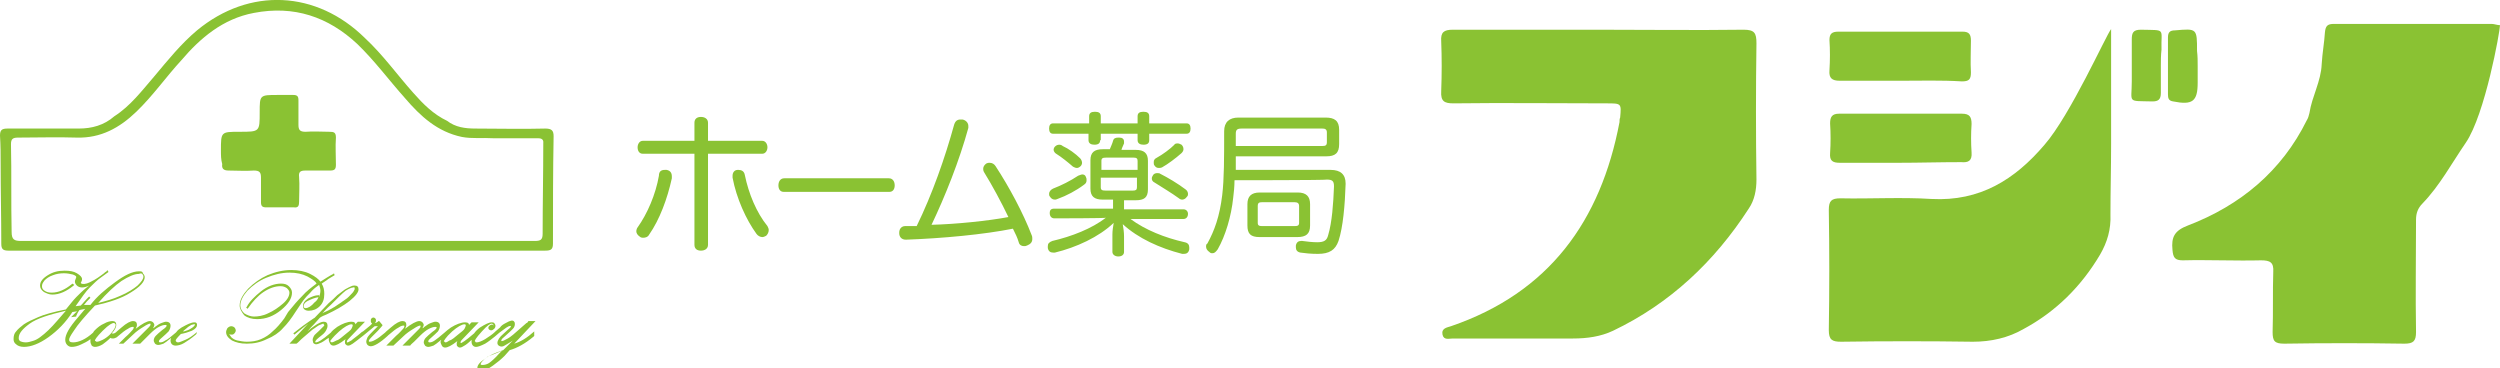
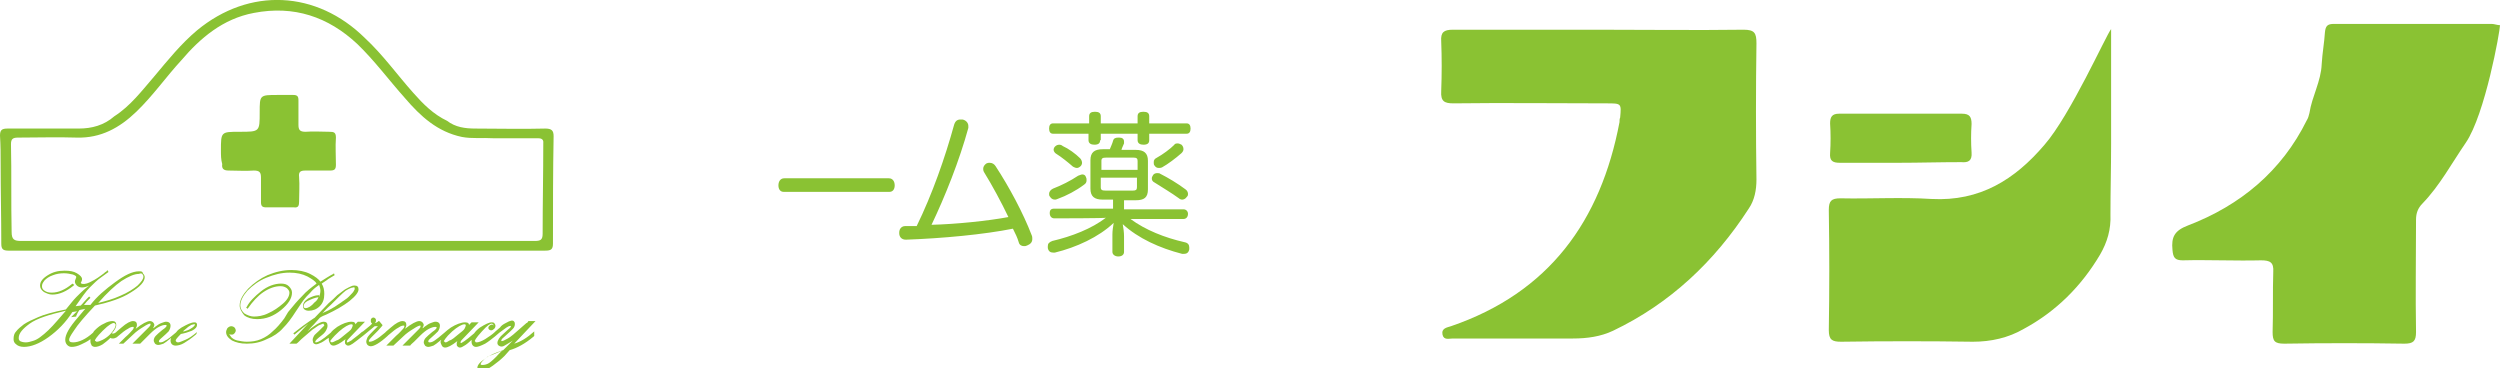
<svg xmlns="http://www.w3.org/2000/svg" version="1.1" id="レイヤー_1" x="0px" y="0px" viewBox="0 0 387 57" style="enable-background:new 0 0 387 57;" xml:space="preserve">
  <style type="text/css">
	.st0{fill:#8AC233;}
</style>
  <g>
-     <path class="st0" d="M102.9,26.3c0.1,0,0.2,0,0.3,0c0.5,0.1,0.8,0.4,0.8,1c0,0.1,0,0.2,0,0.3c-0.7,3.2-1.9,6.4-3.5,8.7   c-0.2,0.4-0.6,0.5-0.9,0.5c-0.2,0-0.4,0-0.6-0.2c-0.3-0.2-0.5-0.5-0.5-0.8c0-0.2,0.1-0.5,0.2-0.6c1.5-2.1,2.8-5.1,3.3-8   C102,26.5,102.4,26.3,102.9,26.3z M109.6,37.9c0,0.6-0.5,0.9-1.1,0.9c-0.6,0-1-0.3-1-0.9V23.8h-8c-0.5,0-0.8-0.4-0.8-1   c0-0.5,0.3-1,0.8-1h8v-2.8c0-0.6,0.4-0.9,1-0.9c0.6,0,1.1,0.3,1.1,0.9v2.8h8.4c0.5,0,0.8,0.5,0.8,1c0,0.5-0.3,1-0.8,1h-8.4V37.9z    M114.3,26.3c0.5,0,0.9,0.2,1,0.8c0.6,2.9,1.8,5.8,3.5,7.9c0.1,0.2,0.2,0.4,0.2,0.6c0,0.4-0.2,0.7-0.4,0.9   c-0.2,0.1-0.4,0.2-0.6,0.2c-0.3,0-0.7-0.2-0.9-0.5c-1.6-2.2-3.1-5.5-3.7-8.7c0-0.1,0-0.2,0-0.3c0-0.5,0.3-0.9,0.8-0.9   C114.1,26.3,114.2,26.3,114.3,26.3z" />
    <path class="st0" d="M121.3,29.7c-0.5,0-0.8-0.4-0.8-1c0-0.6,0.3-1.1,0.9-1.1h16.2c0.6,0,0.9,0.5,0.9,1.1c0,0.6-0.3,1-0.8,1H121.3z   " />
    <path class="st0" d="M156.1,33.6c-1.1-2.3-2.5-4.9-3.8-7c-0.1-0.2-0.1-0.3-0.1-0.5c0-0.3,0.2-0.6,0.5-0.8c0.2-0.1,0.3-0.1,0.5-0.1   c0.4,0,0.7,0.2,0.9,0.5c2.1,3.2,4.3,7.3,5.6,10.7c0.1,0.2,0.1,0.4,0.1,0.6c0,0.5-0.3,0.8-0.8,1c-0.2,0.1-0.3,0.1-0.5,0.1   c-0.4,0-0.7-0.2-0.8-0.6c-0.2-0.7-0.5-1.3-0.9-2.1c-4.5,0.9-10.9,1.5-16.5,1.7c0,0-0.1,0-0.1,0c-0.6,0-1-0.4-1-1c0,0,0-0.1,0-0.1   c0-0.6,0.4-1,0.9-1c0.3,0,0.6,0,0.9,0c0.3,0,0.6,0,0.9,0c2.4-4.9,4.4-10.6,5.8-15.7c0.2-0.6,0.5-0.8,1-0.8c0.1,0,0.2,0,0.3,0   c0.5,0.1,0.9,0.5,0.9,1c0,0.1,0,0.2,0,0.3c-1.4,5.1-3.6,10.6-5.7,15C148,34.7,152.9,34.2,156.1,33.6z" />
    <path class="st0" d="M163.2,33.8c-0.4,0-0.7-0.3-0.7-0.8c0-0.5,0.2-0.7,0.7-0.7h9.1v-1.4h-1.6c-1.3,0-1.9-0.5-1.9-1.7v-4.4   c0-1.2,0.6-1.7,1.9-1.7h1.1c0.2-0.5,0.4-0.9,0.5-1.3c0.1-0.4,0.4-0.5,0.8-0.5c0.1,0,0.1,0,0.2,0c0.4,0,0.7,0.2,0.7,0.6   c0,0.1,0,0.2,0,0.3c-0.1,0.3-0.3,0.6-0.4,1h2.2c1.3,0,1.9,0.5,1.9,1.7v4.4c0,1.3-0.6,1.7-1.9,1.7H174v1.4h9.2   c0.4,0,0.7,0.3,0.7,0.7c0,0.5-0.3,0.8-0.7,0.8h-8.2c2.3,1.7,5.3,2.9,8.4,3.6c0.5,0.1,0.7,0.4,0.7,0.8c0,0.1,0,0.2,0,0.3   c-0.1,0.5-0.4,0.7-0.8,0.7c-0.1,0-0.2,0-0.3,0c-3.5-0.9-6.8-2.4-9.2-4.6c0.1,0.6,0.2,1.2,0.2,1.9V39c0,0.4-0.3,0.7-0.9,0.7   c-0.5,0-0.9-0.3-0.9-0.7v-2.7c0-0.6,0.1-1.2,0.2-1.8c-2.3,2.2-5.8,3.8-9.1,4.6c-0.1,0-0.2,0-0.3,0c-0.4,0-0.7-0.2-0.8-0.7   c0-0.1,0-0.2,0-0.3c0-0.4,0.2-0.6,0.7-0.8c3-0.7,6.1-1.9,8.3-3.6C171.3,33.8,163.2,33.8,163.2,33.8z M170.3,21.7   c0,0.5-0.3,0.7-0.9,0.7c-0.5,0-0.9-0.2-0.9-0.7v-1H163c-0.4,0-0.6-0.3-0.6-0.8c0-0.5,0.2-0.8,0.6-0.8h5.6v-1.1   c0-0.5,0.3-0.7,0.9-0.7c0.6,0,0.9,0.2,0.9,0.7v1.1h5.7v-1.1c0-0.5,0.3-0.7,0.9-0.7c0.6,0,0.9,0.2,0.9,0.7v1.1h5.8   c0.4,0,0.6,0.3,0.6,0.8c0,0.5-0.2,0.8-0.6,0.8h-5.8v1c0,0.5-0.3,0.7-0.9,0.7c-0.5,0-0.9-0.2-0.9-0.7v-1h-5.7V21.7z M167.5,27   c0.3,0,0.5,0.1,0.6,0.4c0.1,0.2,0.1,0.3,0.1,0.5c0,0.3-0.1,0.5-0.4,0.7c-1.2,0.9-2.7,1.7-4.1,2.2c-0.2,0.1-0.3,0.1-0.4,0.1   c-0.4,0-0.6-0.2-0.8-0.5c-0.1-0.1-0.1-0.3-0.1-0.4c0-0.3,0.2-0.6,0.6-0.8c1.3-0.5,2.7-1.2,3.9-2C167.2,27.1,167.4,27,167.5,27z    M167.2,24.5c0.2,0.2,0.3,0.5,0.3,0.7c0,0.2-0.1,0.4-0.2,0.5c-0.2,0.2-0.4,0.3-0.6,0.3c-0.2,0-0.4-0.1-0.6-0.2   c-0.8-0.7-1.8-1.5-2.6-2c-0.2-0.1-0.4-0.4-0.4-0.6c0-0.2,0.1-0.4,0.2-0.5c0.2-0.2,0.4-0.3,0.7-0.3c0.2,0,0.4,0.1,0.5,0.2   C165.4,23,166.5,23.8,167.2,24.5z M176.1,26.3v-1.4c0-0.4-0.2-0.5-0.6-0.5h-4.3c-0.5,0-0.7,0.1-0.7,0.5v1.4H176.1z M170.4,29   c0,0.4,0.2,0.5,0.7,0.5h4.3c0.4,0,0.6-0.1,0.6-0.5v-1.5h-5.6L170.4,29L170.4,29z M183.5,29.3c0.3,0.2,0.4,0.5,0.4,0.7   c0,0.2,0,0.3-0.2,0.5c-0.2,0.3-0.5,0.4-0.7,0.4c-0.2,0-0.4-0.1-0.5-0.2c-1.1-0.8-2.6-1.7-3.7-2.4c-0.4-0.2-0.5-0.4-0.5-0.7   c0-0.2,0.1-0.3,0.2-0.5c0.1-0.2,0.4-0.3,0.6-0.3c0.2,0,0.4,0,0.5,0.1C180.8,27.5,182.3,28.4,183.5,29.3z M182.3,22.2   c0.2,0,0.4,0.1,0.6,0.2c0.2,0.2,0.3,0.4,0.3,0.7c0,0.2-0.1,0.4-0.3,0.6c-0.9,0.8-2.1,1.7-3,2.2c-0.2,0.1-0.4,0.1-0.5,0.1   c-0.3,0-0.5-0.1-0.7-0.4c-0.1-0.1-0.1-0.3-0.1-0.5c0-0.3,0.1-0.5,0.5-0.7c0.9-0.5,2-1.3,2.7-2C181.8,22.3,182,22.2,182.3,22.2z" />
-     <path class="st0" d="M191.1,27.9c0,1-0.1,1.9-0.2,2.7c-0.3,2.9-1.2,5.9-2.4,8c-0.3,0.4-0.5,0.6-0.8,0.6c-0.2,0-0.3,0-0.5-0.2   c-0.3-0.2-0.5-0.5-0.5-0.8c0-0.2,0-0.4,0.2-0.5c1.1-2,1.9-4.2,2.3-7.5c0.3-2.5,0.3-5.8,0.3-9.9c0-1.4,0.8-2.1,2.2-2.1h13.5   c1.4,0,2.1,0.5,2.1,1.9v2.2c0,1.4-0.6,1.9-2,1.9h-14c0,0.7,0,1.4,0,2.1H206c1.5,0,2.3,0.7,2.3,2.1c0,0,0,0.1,0,0.1   c-0.1,3.2-0.4,6.7-1.1,8.8c-0.5,1.4-1.4,2-3.2,2c-1.1,0-2-0.1-2.7-0.2c-0.5-0.1-0.7-0.4-0.7-0.8c0-0.1,0-0.2,0-0.3   c0.1-0.5,0.4-0.7,0.8-0.7c0.1,0,0.1,0,0.2,0c0.7,0.1,1.6,0.2,2.3,0.2c1.1,0,1.5-0.3,1.7-1.1c0.6-2,0.8-4.9,0.9-7.5c0,0,0,0,0-0.1   c0-0.8-0.3-1-1.1-1C205.4,27.9,191.1,27.9,191.1,27.9z M204.7,22.6c0.5,0,0.7-0.1,0.7-0.6v-1.5c0-0.5-0.3-0.6-0.7-0.6h-12.5   c-0.7,0-0.9,0.2-0.9,0.8v1.9H204.7z M200.9,29.8c1.3,0,1.9,0.6,1.9,1.8v3.3c0,1.3-0.6,1.8-2,1.8H195c-1.4,0-1.9-0.5-1.9-1.8v-3.3   c0-1.2,0.6-1.8,1.9-1.8L200.9,29.8L200.9,29.8z M200.4,35c0.5,0,0.7-0.1,0.7-0.5v-2.6c0-0.4-0.2-0.6-0.7-0.6h-5   c-0.5,0-0.7,0.1-0.7,0.6v2.6c0,0.4,0.2,0.5,0.7,0.5C195.4,35,200.4,35,200.4,35z" />
  </g>
  <g>
    <g>
      <path class="st0" d="M84.4,19.9c-3.6,0.1-7.2,0-10.8,0c-1.6,0-3.1-0.2-4.4-1.2c-2.1-1-3.7-2.6-5.2-4.3c-2.5-2.8-4.7-5.9-7.5-8.5    C49-1.5,38.6-2,30.5,4.7c-2.5,2.1-4.5,4.6-6.6,7.1C22,14,20.2,16.4,17.7,18c-1.6,1.4-3.5,1.9-5.5,1.9c-3.7,0-7.3,0-11,0    c-0.9,0-1.2,0.2-1.2,1.1c0.1,1.5,0.1,2.9,0.1,4.4c0,4.1,0.1,8.2,0.1,12.3c0,0.8,0.2,1.1,1.1,1.1c27.7,0,55.4,0,83.1,0    c0.9,0,1.2-0.2,1.2-1.1c0-5.5,0-11.1,0.1-16.6C85.7,20.2,85.4,19.9,84.4,19.9z M84,36.2c0,1-0.4,1.1-1.3,1.1    c-13.3,0-26.5,0-39.8,0c-13.2,0-26.4,0-39.6,0c-1.1,0-1.5-0.2-1.5-1.4c-0.1-4.5,0-9.1-0.1-13.6c0-0.8,0.3-1,1.1-1    c3,0,6.1-0.1,9.1,0c3.7,0.1,6.6-1.5,9.2-4c2.6-2.5,4.6-5.4,7-8C31,5.9,34.5,2.9,39.3,2c6.2-1.2,11.5,0.6,16,4.8    c2.7,2.6,4.9,5.6,7.4,8.4c2.4,2.8,5,5.2,8.8,6c1.6,0.3,3.2,0.1,4.8,0.2c2.3,0,4.5,0,6.8,0c0.5,0,1.1,0,1,0.8    C84.1,26.9,84,31.6,84,36.2z" />
      <path class="st0" d="M34.2,23.3c0-2.9,0-2.9,2.9-2.9c3.1,0,3.1,0,3.1-3c0-2.7,0-2.7,2.8-2.7c0.8,0,1.6,0,2.4,0    c0.6,0,0.8,0.2,0.8,0.8c0,1.3,0,2.6,0,3.8c0,0.8,0.2,1.1,1.1,1.1c1.2-0.1,2.5,0,3.7,0c0.7,0,1,0.1,1,0.9c-0.1,1.4,0,2.8,0,4.2    c0,0.7-0.2,0.9-0.9,0.9c-1.3,0-2.6,0-3.8,0c-0.8,0-1.1,0.2-1,1c0.1,1.3,0,2.5,0,3.8c0,0.6-0.1,1-0.8,0.9c-1.4,0-2.9,0-4.3,0    c-0.6,0-0.8-0.2-0.8-0.8c0-1.3,0-2.6,0-3.8c0-0.8-0.2-1.1-1.1-1.1c-1.3,0.1-2.6,0-3.9,0c-0.8,0-1.1-0.3-1-1    C34.2,24.7,34.2,24,34.2,23.3z" />
    </g>
  </g>
  <g>
    <g>
      <path class="st0" d="M247.4,4.6c7.5,0,15,0.1,22.5,0c1.7,0,2,0.5,2,2.1c-0.1,7-0.1,14.1,0,21.1c0,1.6-0.3,3.2-1.2,4.5    c-5.3,8.2-12.2,14.7-21,18.9c-1.9,0.9-4,1.2-6.2,1.2c-6.2,0-12.4,0-18.6,0c-0.6,0-1.4,0.3-1.6-0.6c-0.2-1,0.7-1.1,1.3-1.3    c15.2-5.2,23.2-16.3,26.1-31.6c0-0.2,0-0.5,0.1-0.7c0.2-2.2,0.2-2.2-2.1-2.2c-7.9,0-15.8-0.1-23.7,0c-1.4,0-2-0.3-1.9-1.9    c0.1-2.6,0.1-5.2,0-7.7c-0.1-1.4,0.4-1.8,1.8-1.8C232.3,4.6,239.9,4.6,247.4,4.6z" />
-       <path class="st0" d="M294.1,12.5c-3.1,0-6.2,0-9.3,0c-1.2,0-1.7-0.4-1.6-1.6c0.1-1.6,0.1-3.2,0-4.7c0-1,0.4-1.3,1.4-1.3    c6.4,0,12.8,0,19.2,0c1,0,1.3,0.4,1.3,1.4c0,1.6-0.1,3.3,0,4.9c0,1.1-0.3,1.4-1.4,1.4C300.5,12.4,297.3,12.5,294.1,12.5z" />
      <path class="st0" d="M293.9,25.2c-3.1,0-6.1,0-9.1,0c-1.1,0-1.6-0.3-1.5-1.5c0.1-1.5,0.1-3.1,0-4.6c0-1,0.3-1.5,1.4-1.5    c6.3,0,12.7,0,19,0c1.2,0,1.5,0.5,1.5,1.6c-0.1,1.5-0.1,2.9,0,4.4c0.1,1.3-0.5,1.6-1.6,1.5C300.2,25.1,297.1,25.2,293.9,25.2z" />
      <path class="st0" d="M326.8,22.3c0-5.8,0-11.6,0-17.8c-0.8,1-6.3,13.3-10.3,17.9c-4.6,5.4-10,8.8-17.5,8.4    c-4.7-0.3-9.4,0-14.1-0.1c-1.4,0-1.8,0.4-1.8,1.8c0.1,6.2,0.1,12.4,0,18.6c0,1.5,0.5,1.8,1.9,1.8c6.8-0.1,13.6-0.1,20.4,0    c2.8,0,5.5-0.6,7.9-2c5-2.7,8.9-6.6,11.8-11.5c1.1-1.9,1.7-3.9,1.6-6.2C326.7,29.6,326.8,26,326.8,22.3z" />
      <path class="st0" d="M385.7,3.7c-8.1,0-16.3,0-24.4,0c-1,0-1.3,0.3-1.4,1.3c-0.1,1.6-0.4,3.2-0.5,4.9c-0.1,2.7-1.5,5-1.9,7.6    c-0.1,0.4-0.2,0.8-0.4,1.1c-3.9,7.9-10.3,13.2-18.4,16.3c-2.1,0.8-2.6,1.8-2.4,3.8c0.1,1.2,0.4,1.6,1.6,1.6c4-0.1,8.1,0.1,12.1,0    c1.4,0,2,0.3,1.9,1.8c-0.1,3.1,0,6.2-0.1,9.3c0,1.4,0.3,1.8,1.8,1.8c6.2-0.1,12.4-0.1,18.6,0c1.4,0,1.8-0.4,1.8-1.8    c-0.1-5.8,0-11.6,0-17.4c0-1,0.3-1.8,1-2.5c2.7-2.8,4.5-6.2,6.7-9.4c3-4.4,5.3-17.3,5.3-18.2C386.6,3.9,386.1,3.7,385.7,3.7z" />
    </g>
-     <path class="st0" d="M334.5,10.2c0,1.4,0,2.8,0,4.2c0,1-0.4,1.3-1.3,1.3c-4-0.1-3.2,0.3-3.2-3.1c0-2.2,0-4.3,0-6.5   c0-1,0.2-1.5,1.4-1.5c4,0.1,3.1-0.3,3.2,3.1C334.5,8.6,334.5,9.4,334.5,10.2z" />
-     <path class="st0" d="M340.2,10.2c0,0.9,0,1.8,0,2.6c0,2.9-0.8,3.5-3.8,2.9c-0.7-0.1-0.8-0.5-0.8-1.1c0-2.9,0-5.9,0-8.8   c0-0.8,0.3-1.1,1.1-1.1c3.4-0.3,3.4-0.3,3.4,3.2C340.2,8.7,340.2,9.4,340.2,10.2z" />
  </g>
  <g>
    <path class="st0" d="M30.5,51.4c-0.7,0.6-1.3,1-1.8,1.2c-0.5,0.2-0.9,0.4-1.1,0.4c-0.1,0-0.2,0-0.3-0.1c-0.1-0.1-0.1-0.1-0.1-0.2   c0-0.1,0.1-0.3,0.8-1c0.6-0.1,1.2-0.3,1.7-0.5c0.6-0.3,0.8-0.6,0.8-0.9c0-0.1,0-0.2-0.1-0.3c-0.1-0.1-0.2-0.1-0.3-0.1   c-0.5,0-1.1,0.3-2,0.8c-0.3,0.2-0.6,0.4-0.8,0.7l0,0l-0.1,0.1c-0.7,0.6-1.3,1.1-1.6,1.2c-0.3,0.2-0.5,0.3-0.8,0.3   c-0.2,0-0.2-0.1-0.2-0.2c0,0,0-0.1,0.2-0.3c0.7-0.6,1.1-1,1.3-1.2c0.2-0.3,0.3-0.6,0.3-0.9c0-0.2-0.1-0.6-0.7-0.6   c-0.2,0-0.4,0.1-0.7,0.2c-0.3,0.1-0.6,0.3-1,0.6c-0.1,0.1-0.2,0.2-0.3,0.2c0.1-0.2,0.2-0.4,0.2-0.5c0-0.1-0.1-0.3-0.2-0.4   c-0.1-0.1-0.3-0.2-0.5-0.2c-0.4,0-1.2,0.4-2.2,1.2c0.1-0.2,0.2-0.4,0.2-0.6c0-0.4-0.2-0.6-0.6-0.6c-0.4,0-1,0.3-1.8,1l-0.7,0.6l0,0   l-0.1,0.1l0,0c-0.2,0.2-0.5,0.3-0.7,0.2c0.5-0.5,0.7-1,0.7-1.3c0-0.4-0.2-0.6-0.6-0.6c-0.3,0-0.8,0.1-1.3,0.4c-0.5,0.2-1,0.6-1.4,1   c-0.1,0.1-0.2,0.2-0.3,0.4c-1.1,1-2.2,1.5-3.1,1.5c-0.5,0-0.6-0.2-0.6-0.4c0-0.2,0.1-0.5,0.8-1.5c0.5-0.8,1.6-2.1,3.2-3.8   c2.2-0.5,4.1-1.1,5.5-2c1.5-0.9,2.2-1.7,2.2-2.4c0-0.2-0.1-0.4-0.3-0.6C22.1,42,21.8,42,21.5,42c-1,0-2.2,0.6-3.7,1.7   c-1.5,1.1-2.8,2.2-3.8,3.5L13,47.2c0.3-0.4,0.6-0.7,0.9-1l0.1-0.1l-0.2-0.2l-0.3,0.3l-1,1.1l-0.8,0.1c0.9-1.3,1.6-2.3,2.2-2.9   c0.6-0.6,1.2-1.2,1.8-1.6l1.1-0.8l-0.2-0.3L16.5,42c-0.2,0.1-0.3,0.2-0.4,0.3l-0.4,0.3c-0.8,0.6-1.4,0.9-1.8,1.1   c-0.6,0.3-1.1,0.3-1.3,0.2c0,0-0.1-0.1-0.1-0.1c0,0,0,0,0.1-0.2c0.1-0.2,0.1-0.3,0.1-0.4c0-0.3-0.3-0.6-0.8-0.9   c-0.5-0.3-1.1-0.4-1.9-0.4c-1,0-1.8,0.2-2.6,0.7c-0.8,0.5-1.2,1-1.2,1.6c0,0.4,0.2,0.7,0.6,1c0.4,0.2,0.8,0.4,1.3,0.4   c1.1,0,2.2-0.5,3.3-1.4l0.1-0.1l-0.3-0.2l-0.1,0.1c-1,0.8-2,1.3-3.1,1.3c-0.5,0-0.8-0.1-1.1-0.3c-0.3-0.2-0.4-0.4-0.4-0.7   c0-0.3,0.1-0.5,0.4-0.9c0.3-0.3,0.7-0.6,1.3-0.8c0.5-0.2,1.1-0.3,1.7-0.3c0.5,0,1,0.1,1.4,0.2c0.5,0.2,0.5,0.3,0.5,0.4   c0,0,0,0.1-0.1,0.3c-0.1,0.2-0.1,0.3-0.1,0.4c0,0.2,0.1,0.4,0.3,0.6c0.2,0.2,0.5,0.3,0.8,0.3c0.3,0,0.7-0.1,1.1-0.3l-0.5,0.4   c-0.5,0.4-1,0.9-1.5,1.4c-0.5,0.5-1,1.2-1.6,1.9c-2,0.4-3.4,0.8-4.3,1.2c-0.9,0.4-1.6,0.7-2.2,1.1c-0.5,0.4-0.9,0.7-1.2,1.1   c-0.3,0.3-0.4,0.7-0.4,1.2c0,0.3,0.1,0.6,0.4,0.8c0.2,0.2,0.6,0.4,1.2,0.4c1.1,0,2.4-0.5,3.8-1.5c1.4-1,2.7-2.3,3.7-3.9l0.7-0.1   c0,0.1-0.1,0.1-0.2,0.2c-0.2,0.2-0.4,0.4-0.5,0.5l-0.2,0.2l0.8-0.1l0-0.1c0.1-0.2,0.2-0.5,0.5-0.9c0.3-0.1,0.6-0.1,0.9-0.2   l-1.1,1.3c-1.4,1.6-2,2.7-2,3.5c0,0.3,0.1,0.6,0.3,0.8c0.2,0.2,0.4,0.3,0.7,0.3c0.4,0,0.9-0.1,1.5-0.4c0.4-0.2,0.9-0.4,1.4-0.8   c0,0.1,0,0.2,0,0.4c0,0.2,0.1,0.4,0.2,0.6c0.1,0.1,0.3,0.2,0.5,0.2c0.3,0,0.7-0.1,1.2-0.4c0.4-0.3,0.8-0.6,1.2-1   c0.1,0.1,0.3,0.1,0.4,0.1c0.2,0,0.4-0.1,0.6-0.2l0,0l0.1-0.1c0.7-0.6,1.2-1,1.6-1.2c0.4-0.3,0.7-0.3,0.8-0.3c0.1,0,0.1,0,0.1,0.1   c0,0,0,0.2-0.2,0.4c-0.2,0.2-0.5,0.6-1.1,1.1l-1,1L18,53.2l1.1,0l1.5-1.4c0.5-0.5,1.1-0.9,1.6-1.2c0.6-0.4,0.9-0.5,1-0.5   c0,0,0.1,0,0.1,0c0,0,0,0,0,0.1c0,0.1,0,0.2-0.3,0.5c-0.2,0.2-0.6,0.6-1.2,1.2l-1.3,1.3l1.2,0l0,0c0.2-0.2,0.4-0.4,0.6-0.6l0.9-0.9   c0.5-0.5,1-0.9,1.4-1.1c0.4-0.2,0.7-0.3,1-0.3c0.2,0,0.2,0.1,0.2,0.1c0,0.1-0.1,0.3-0.7,0.7c-0.5,0.4-0.8,0.7-1,0.9   c-0.2,0.2-0.3,0.5-0.3,0.7c0,0.2,0.1,0.3,0.2,0.5c0.1,0.1,0.3,0.2,0.5,0.2c0.2,0,0.5-0.1,0.8-0.2c0.2-0.1,0.6-0.4,1.2-0.9   c0,0.1-0.1,0.2-0.1,0.4c0,0.5,0.3,0.8,0.8,0.8c0.3,0,0.8-0.1,1.3-0.4c0.5-0.3,1.1-0.7,1.8-1.3l0.1-0.1L30.5,51.4L30.5,51.4z    M30.2,50.2c0,0,0,0.2-0.4,0.5c-0.3,0.2-0.6,0.4-1,0.5c-0.2,0.1-0.3,0.1-0.5,0.1c0.2-0.2,0.4-0.3,0.6-0.5c0.3-0.3,0.6-0.4,0.7-0.5   C29.9,50.2,30,50.2,30.2,50.2C30.2,50.2,30.2,50.2,30.2,50.2z M17.9,50.3c0,0.2-0.1,0.4-0.2,0.6c-0.2,0.3-0.4,0.6-0.7,0.9   c-0.3,0.3-0.7,0.6-1.1,0.8c-0.4,0.2-0.7,0.3-0.9,0.3c-0.1,0-0.1,0-0.2-0.1c-0.1,0-0.1-0.1-0.1-0.1c0-0.1,0.2-0.5,1.2-1.5   c1-1,1.5-1.2,1.7-1.2c0.1,0,0.1,0,0.2,0.1C17.9,50.2,17.9,50.2,17.9,50.3z M22,42.4c0.1,0.1,0.2,0.2,0.2,0.4c0,0.4-0.3,0.8-0.9,1.4   c-0.6,0.5-1.5,1.1-2.7,1.6c-1.1,0.5-2.2,0.8-3.4,1.1c1.4-1.6,2.6-2.7,3.6-3.4c1.1-0.7,2-1.1,2.7-1.1C21.8,42.3,21.9,42.3,22,42.4z    M8.9,49.6c-0.5,0.6-1,1.1-1.4,1.5c-0.4,0.4-0.9,0.8-1.3,1.1c-0.4,0.3-0.8,0.5-1.2,0.6c-0.3,0.1-0.7,0.2-1,0.2   c-0.4,0-0.7-0.1-0.9-0.2c-0.2-0.2-0.2-0.3-0.2-0.5c0-0.7,0.6-1.4,1.7-2.2c1.1-0.8,3-1.4,5.6-2L8.9,49.6z" />
    <path class="st0" d="M47.2,46.2c0.3-0.4,0.7-0.7,1.1-1.2c0.4-0.4,0.8-0.7,1.1-0.9c0.1,0.3,0.2,0.6,0.2,0.9c0,0.3-0.1,0.7-0.2,1   l0-0.3h-0.1c-0.5,0-1,0.2-1.6,0.5c-0.6,0.4-0.8,0.8-0.8,1.2c0,0.3,0.2,0.7,0.9,0.7c0.6,0,1.2-0.2,1.7-0.7c0.5-0.5,0.7-1.1,0.7-1.9   c0-0.6-0.1-1.1-0.4-1.6c0.4-0.3,0.8-0.5,1-0.7l1-0.6l-0.1-0.3l-0.1,0.1c-0.6,0.3-1.2,0.7-2,1.2c-0.3-0.4-0.8-0.8-1.6-1.2   c-0.8-0.4-1.8-0.6-2.9-0.6c-1.3,0-2.5,0.3-3.7,0.8c-1.1,0.5-2.1,1.2-3,2.1c-0.8,0.9-1.3,1.7-1.3,2.6c0,0.5,0.3,1,0.7,1.5   c0.5,0.4,1.2,0.6,2,0.6c1.4,0,2.6-0.5,3.7-1.4c1.1-0.9,1.7-1.8,1.7-2.7c0-0.4-0.2-0.7-0.5-1c-0.3-0.3-0.7-0.4-1.2-0.4   c-1,0-2.1,0.4-3.1,1.2c-1,0.8-1.8,1.6-2.2,2.4l-0.1,0.1l0.2,0.2l0.1-0.1c0.7-1,1.5-1.9,2.4-2.5c0.9-0.6,1.8-0.9,2.6-0.9   c0.4,0,0.7,0.1,1,0.3c0.2,0.2,0.4,0.4,0.4,0.7c0,0.5-0.3,1.1-1,1.7c-0.7,0.6-1.4,1.1-2.3,1.5c-0.8,0.4-1.6,0.5-2.2,0.5   c-0.5,0-1-0.2-1.5-0.5c-0.4-0.4-0.6-0.8-0.6-1.2c0-0.7,0.4-1.5,1.1-2.3c0.8-0.8,1.7-1.5,2.9-2c1.2-0.5,2.4-0.8,3.6-0.8   c1.1,0,2,0.2,2.8,0.6c0.7,0.4,1.2,0.7,1.4,1.1c-0.8,0.6-1.6,1.2-2.2,1.9c-0.7,0.7-1.4,1.5-2.2,2.5L44,49.3c-0.6,0.8-1.2,1.5-1.8,2   c-0.5,0.5-1.1,0.9-1.8,1.2c-0.7,0.3-1.4,0.4-2.2,0.4c-0.5,0-1-0.1-1.5-0.2c-0.4-0.1-0.7-0.3-0.9-0.5c-0.2-0.3-0.3-0.4-0.3-0.5   c0,0,0,0,0,0c0.1,0.1,0.2,0.1,0.4,0.1c0.2,0,0.3-0.1,0.4-0.2s0.2-0.3,0.2-0.4c0-0.2-0.1-0.4-0.2-0.5c-0.1-0.1-0.3-0.2-0.5-0.2   c-0.2,0-0.4,0.1-0.6,0.3C35.1,51,35,51.2,35,51.4c0,0.5,0.3,0.9,0.9,1.3c0.6,0.3,1.3,0.5,2.3,0.5c1.1,0,2.1-0.2,3.1-0.7   c1-0.4,1.9-1,2.5-1.7c0.7-0.7,1.3-1.5,2-2.6C46.5,47.2,46.9,46.5,47.2,46.2z M49.3,46c-0.1,0.3-0.3,0.6-0.6,0.8   c-0.5,0.6-1,0.9-1.4,0.9c-0.2,0-0.3-0.1-0.3-0.3c0-0.3,0.2-0.6,0.6-0.8C48.2,46.3,48.7,46.1,49.3,46L49.3,46z" />
    <path class="st0" d="M82.7,51.3L82.7,51.3c-1.1,1-2.1,1.6-3.1,1.9l3.3-3.5h-1.1l0,0c-0.1,0.2-0.2,0.3-0.3,0.3l-0.8,0.7   c-1,0.9-1.7,1.5-2.1,1.7c-0.4,0.2-0.7,0.4-0.9,0.4c-0.1,0-0.1,0-0.1-0.1c0,0,0-0.2,0.4-0.5c0.8-0.7,1.2-1.1,1.4-1.3   c0.2-0.2,0.3-0.5,0.3-0.7c0-0.1,0-0.3-0.1-0.4c-0.2-0.3-0.6-0.2-1.3,0.2c-0.4,0.2-0.7,0.4-0.9,0.7l-0.7,0.6l0,0l-0.1,0.1   c-0.4,0.4-0.9,0.7-1.5,1.1c-0.5,0.3-1,0.5-1.3,0.5c-0.1,0-0.2,0-0.2-0.1c0,0-0.1-0.1-0.1-0.1c0-0.1,0.1-0.4,1.1-1.5   c0.9-1,1.3-1.2,1.5-1.2c0.1,0,0.1,0,0.2,0.1c0,0,0.1,0.1,0.1,0.1c0,0,0,0,0,0.1c-0.1-0.2-0.4-0.2-0.6,0c-0.1,0.1-0.2,0.2-0.2,0.3   c0,0.1,0,0.2,0.1,0.3c0.2,0.2,0.5,0.2,0.8-0.1c0.2-0.2,0.2-0.4,0.2-0.5c0-0.1-0.1-0.3-0.2-0.4c-0.1-0.1-0.3-0.1-0.4-0.1   c-0.4,0-1,0.3-1.8,0.8c-0.4,0.3-0.7,0.6-0.9,0.9c-0.7,0.6-1.2,1-1.5,1.2c-0.3,0.2-0.5,0.3-0.5,0.3c0,0-0.1,0-0.1,0c0,0,0,0,0-0.1   c0-0.1,0-0.2,0.3-0.5l2.5-2.6h-1.1l-0.4,0.4c0-0.2-0.1-0.4-0.6-0.4c-0.6,0-1.4,0.3-2.2,0.8c-0.4,0.3-0.7,0.5-1,0.8   c-0.7,0.6-1.2,1-1.5,1.2c-0.3,0.2-0.5,0.3-0.8,0.3c-0.2,0-0.2-0.1-0.2-0.2c0,0,0-0.1,0.2-0.3c0.7-0.6,1.1-1,1.3-1.2   c0.2-0.3,0.3-0.6,0.3-0.9c0-0.2-0.1-0.6-0.7-0.6c-0.2,0-0.4,0.1-0.7,0.2c-0.3,0.1-0.6,0.3-1,0.6c-0.1,0.1-0.2,0.2-0.3,0.2   c0.1-0.2,0.2-0.4,0.2-0.5c0-0.1-0.1-0.3-0.2-0.4c-0.1-0.1-0.3-0.2-0.5-0.2c-0.4,0-1.2,0.4-2.2,1.2c0.1-0.2,0.2-0.4,0.2-0.6   c0-0.4-0.2-0.6-0.6-0.6c-0.4,0-1,0.3-1.8,1l-0.7,0.6l0,0l-0.1,0.1l-0.1,0.1l0,0c-0.6,0.5-1.1,0.9-1.5,1.1c-0.5,0.3-0.8,0.3-0.9,0.3   c-0.1,0-0.1,0-0.1-0.1c0,0,0-0.1,0-0.1c0,0,0.1-0.2,0.5-0.6c0.3-0.3,0.6-0.6,0.9-0.9c0.3-0.3,0.5-0.6,0.7-0.8l0-0.1l-0.5-0.6   l-0.1,0C58.4,49.9,58.2,50,58,50c0,0,0.1,0,0.1-0.1c0.1-0.1,0.1-0.2,0.1-0.3s0-0.2-0.1-0.3c-0.2-0.2-0.4-0.2-0.6,0   c-0.1,0.1-0.1,0.2-0.1,0.4c0,0.2,0.1,0.3,0.2,0.4c-0.1,0.1-0.2,0.2-0.3,0.3l-1.1,0.9l0,0L56,51.4c0,0,0,0,0,0l-0.1,0.1l0,0   c-0.7,0.6-1.3,1-1.5,1.2C54,52.9,53.9,53,53.8,53c0,0-0.1,0-0.1,0c0,0,0,0,0-0.1c0-0.1,0-0.2,0.3-0.5l2.5-2.6h-1.1l-0.4,0.4   c0-0.2-0.1-0.4-0.6-0.4c-0.6,0-1.4,0.3-2.2,0.8c-0.4,0.3-0.8,0.6-1,0.9c-1.4,1.2-2,1.5-2.3,1.5c-0.1,0-0.1,0-0.1-0.1   c0,0,0-0.2,0.5-0.6l0.5-0.4c0.4-0.3,0.6-0.6,0.7-0.8c0.1-0.2,0.2-0.4,0.2-0.7c0-0.4-0.2-0.6-0.6-0.6c-0.3,0-0.8,0.2-1.5,0.7   c-0.3,0.2-0.7,0.5-1,0.8c0.3-0.4,0.7-0.8,1-1.1l0.9-1c0,0,0.2-0.2,1-0.5c1.5-0.7,2.7-1.4,3.6-2.1c1-0.8,1.4-1.4,1.4-1.8   c0-0.4-0.2-0.6-0.6-0.6c-0.1,0-0.3,0-0.5,0.1c-0.2,0.1-0.5,0.2-1,0.5c-0.4,0.3-0.8,0.6-1.2,0.9c-0.4,0.4-0.8,0.8-1.3,1.2l-2.2,2.3   c0,0-0.2,0.1-0.9,0.6c-0.6,0.4-1.1,0.8-1.5,1.1l-0.9,0.7l0.2,0.2l0.1-0.1c0.9-0.7,1.5-1.2,2-1.6l-2.9,3.1h1.1l0,0   c0.3-0.2,0.6-0.6,1.1-1c0.5-0.4,0.9-0.8,1.4-1.2c0.5-0.3,0.8-0.6,1.1-0.7c0.3-0.1,0.5-0.2,0.5-0.2c0.1,0,0.1,0,0.1,0.1   c0,0,0.1,0.1,0.1,0.1c0,0.1,0,0.1-0.1,0.2c-0.1,0.1-0.3,0.3-0.7,0.7c-0.4,0.4-0.7,0.6-0.8,0.8c-0.1,0.2-0.2,0.4-0.2,0.6   c0,0.2,0.1,0.4,0.1,0.5c0.1,0.1,0.3,0.2,0.4,0.2c0.2,0,0.5-0.1,0.9-0.3c0.4-0.2,0.7-0.5,1.1-0.7l0,0c0,0.1,0,0.2,0,0.3   c0,0.2,0.1,0.4,0.2,0.6c0.1,0.2,0.3,0.3,0.5,0.3c0.4,0,1-0.3,1.9-1c-0.1,0.2-0.1,0.3-0.1,0.4c0,0.2,0,0.3,0.1,0.4   c0.1,0.1,0.2,0.2,0.4,0.2c0.2,0,0.4-0.1,0.7-0.3c0.3-0.2,0.8-0.6,1.7-1.3l1.7-1.4c0.2,0,0.3,0,0.5,0c-0.2,0.2-0.4,0.4-0.7,0.7   c-0.4,0.4-0.7,0.7-0.9,1c-0.1,0.2-0.2,0.5-0.2,0.7c0,0.2,0.1,0.4,0.2,0.5c0.1,0.1,0.3,0.2,0.5,0.2c0.5,0,1.4-0.5,2.6-1.6l0,0   l0.1-0.1c0.7-0.6,1.2-1,1.6-1.2c0.4-0.3,0.7-0.3,0.8-0.3c0.1,0,0.1,0,0.1,0.1c0,0,0,0.2-0.2,0.4c-0.2,0.2-0.5,0.6-1.1,1.1l-1,1   l-0.5,0.5l1.1,0l1.5-1.4c0.5-0.5,1.1-0.9,1.6-1.2c0.6-0.4,0.9-0.5,1-0.5c0,0,0.1,0,0.1,0c0,0,0,0,0,0.1c0,0.1,0,0.2-0.3,0.5   c-0.2,0.2-0.6,0.6-1.2,1.2l-1.3,1.3l1.2,0l0,0c0.1-0.2,0.4-0.4,0.6-0.6l0.9-0.9c0.5-0.5,1-0.9,1.4-1.1c0.4-0.2,0.7-0.3,1-0.3   c0.2,0,0.2,0.1,0.2,0.1c0,0.1-0.1,0.3-0.7,0.7c-0.5,0.4-0.8,0.7-1,0.9c-0.2,0.2-0.3,0.5-0.3,0.7c0,0.2,0.1,0.3,0.2,0.5   c0.1,0.1,0.3,0.2,0.5,0.2c0.2,0,0.5-0.1,0.8-0.2c0.2-0.1,0.6-0.4,1.2-0.9c0,0.1-0.1,0.2-0.1,0.3c0,0.2,0.1,0.4,0.2,0.6   c0.1,0.2,0.3,0.3,0.5,0.3c0.4,0,1-0.3,1.9-1c-0.1,0.2-0.1,0.3-0.1,0.4c0,0.2,0,0.3,0.1,0.4c0.1,0.1,0.2,0.2,0.4,0.2   c0.2,0,0.4-0.1,0.7-0.3c0.2-0.1,0.6-0.4,1.1-0.9c0,0.1,0,0.2,0,0.3c0,0.5,0.3,0.8,0.7,0.8c0.3,0,0.8-0.2,1.4-0.5   c0.5-0.3,1-0.7,1.5-1.1l0,0l0.7-0.6c0.4-0.3,0.8-0.6,1.1-0.8c0.6-0.4,0.7-0.2,0.7-0.2c0,0,0,0.1-0.2,0.3c-0.1,0.1-0.5,0.4-1,0.9   c-0.6,0.5-0.9,1-0.9,1.4c0,0.2,0.1,0.3,0.2,0.4c0.3,0.2,0.6,0.2,0.9,0c0.2-0.1,0.5-0.3,1-0.6c0.2-0.1,0.3-0.2,0.4-0.3l-1.6,1.6   c-1.2,0.4-2.2,0.8-2.9,1.4c-0.8,0.5-1.1,1-1.1,1.3c0,0.2,0.1,0.5,0.6,0.5c0.5,0,1.1-0.3,1.8-0.8c0.7-0.5,1.3-1,1.8-1.5l0.8-0.9   c1.1-0.3,2.4-1,3.7-2.1l0.1-0.1L82.7,51.3z M77.7,54.3l-0.4,0.4c-0.7,0.8-1.3,1.3-1.6,1.5c-0.3,0.2-0.7,0.3-1,0.3   c-0.3,0-0.3-0.1-0.3-0.1c0-0.2,0.2-0.5,1.1-1.2C76.3,54.9,77,54.6,77.7,54.3z M70,51.3c0.8-0.7,1.5-1.1,1.9-1.1   c0.2,0,0.2,0.1,0.2,0.2c0,0.1-0.1,0.3-0.2,0.5c-0.1,0.2-0.5,0.5-1,0.9c-0.5,0.4-0.9,0.8-1.3,0.9C69.3,52.9,69.1,53,69,53   c-0.1,0-0.1,0-0.2-0.1c0,0-0.1-0.1-0.1-0.1C68.8,52.7,68.9,52.3,70,51.3z M52.5,51.3c0.8-0.7,1.5-1.1,1.9-1.1   c0.2,0,0.2,0.1,0.2,0.2c0,0.1-0.1,0.3-0.2,0.5c-0.1,0.2-0.5,0.5-1,0.9c-0.5,0.4-0.9,0.8-1.3,0.9c-0.4,0.2-0.6,0.3-0.7,0.3   c-0.1,0-0.1,0-0.2-0.1c0,0-0.1-0.1-0.1-0.1C51.2,52.7,51.4,52.3,52.5,51.3z M54.9,44.6c0,0.1,0,0.1,0,0.2c-0.1,0.2-0.2,0.4-0.4,0.6   c-0.3,0.3-0.6,0.7-1.1,1c-0.4,0.3-1,0.7-1.6,1.1c-0.4,0.2-0.8,0.5-1.3,0.7c-0.3,0.1-0.4,0.2-0.6,0.3c0.2-0.2,0.6-0.7,1.3-1.3   c1.1-1.1,1.8-1.8,2.3-2.2c0.5-0.3,0.9-0.5,1.2-0.5C54.8,44.4,54.9,44.5,54.9,44.6z" />
  </g>
</svg>